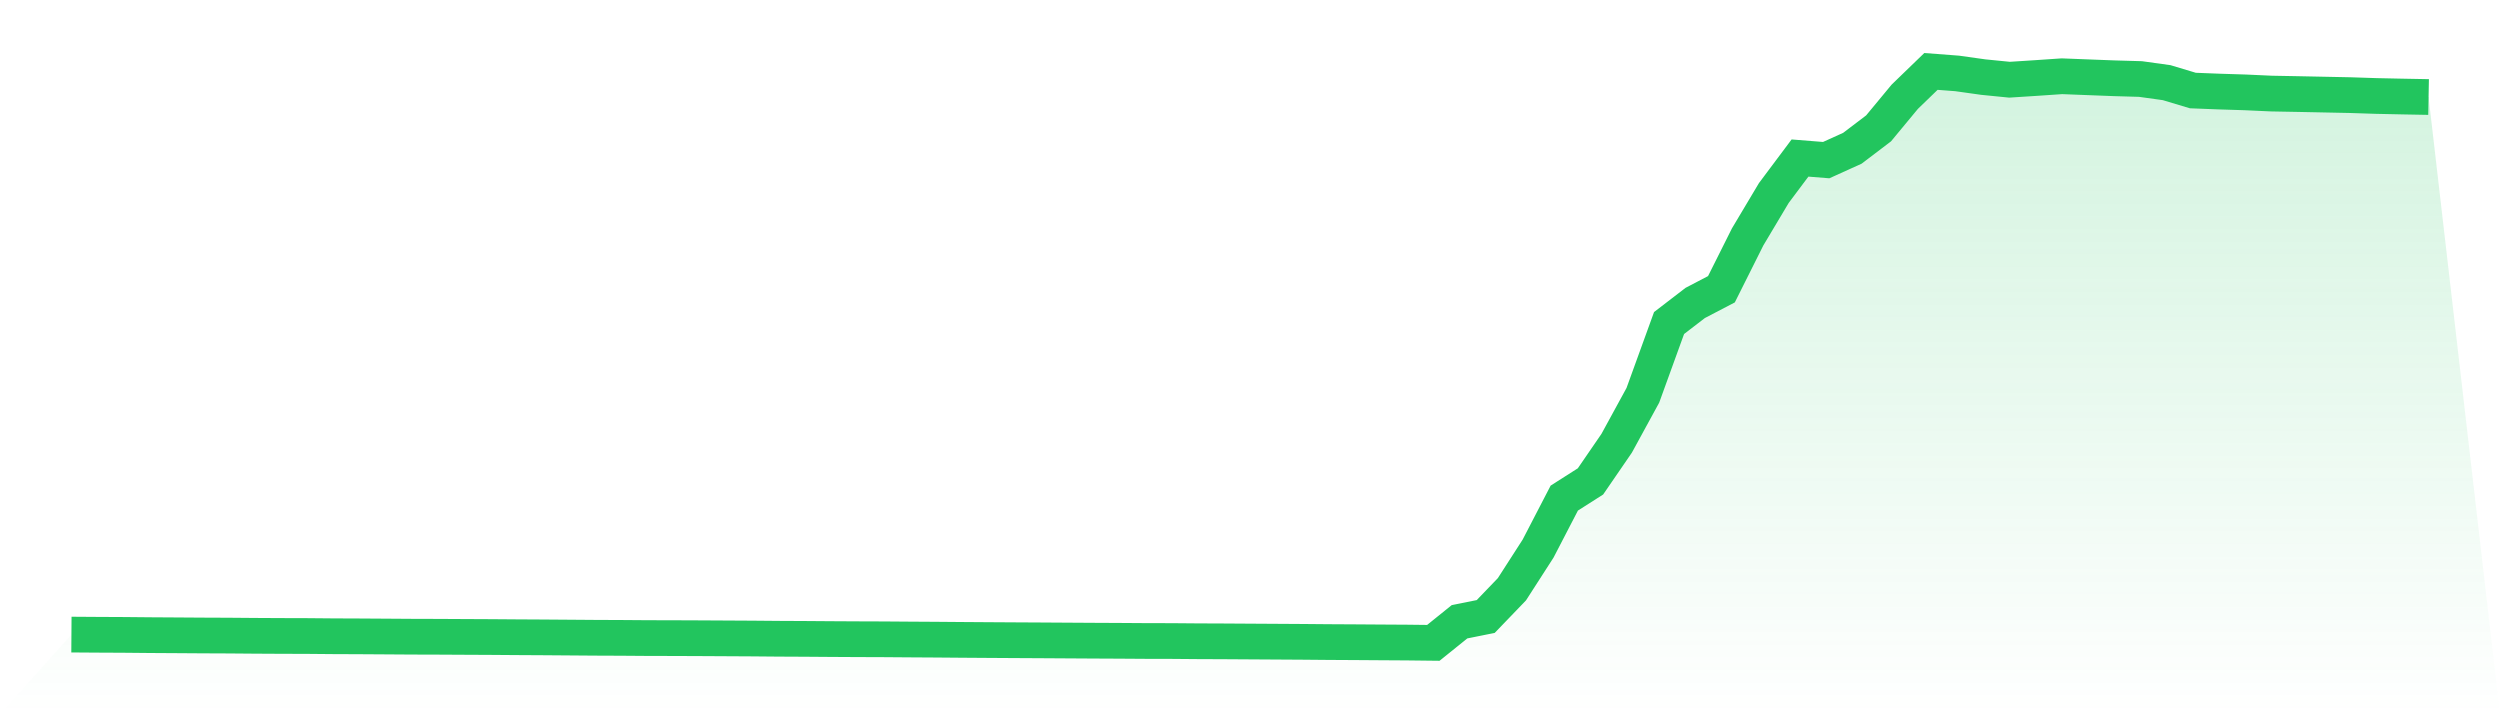
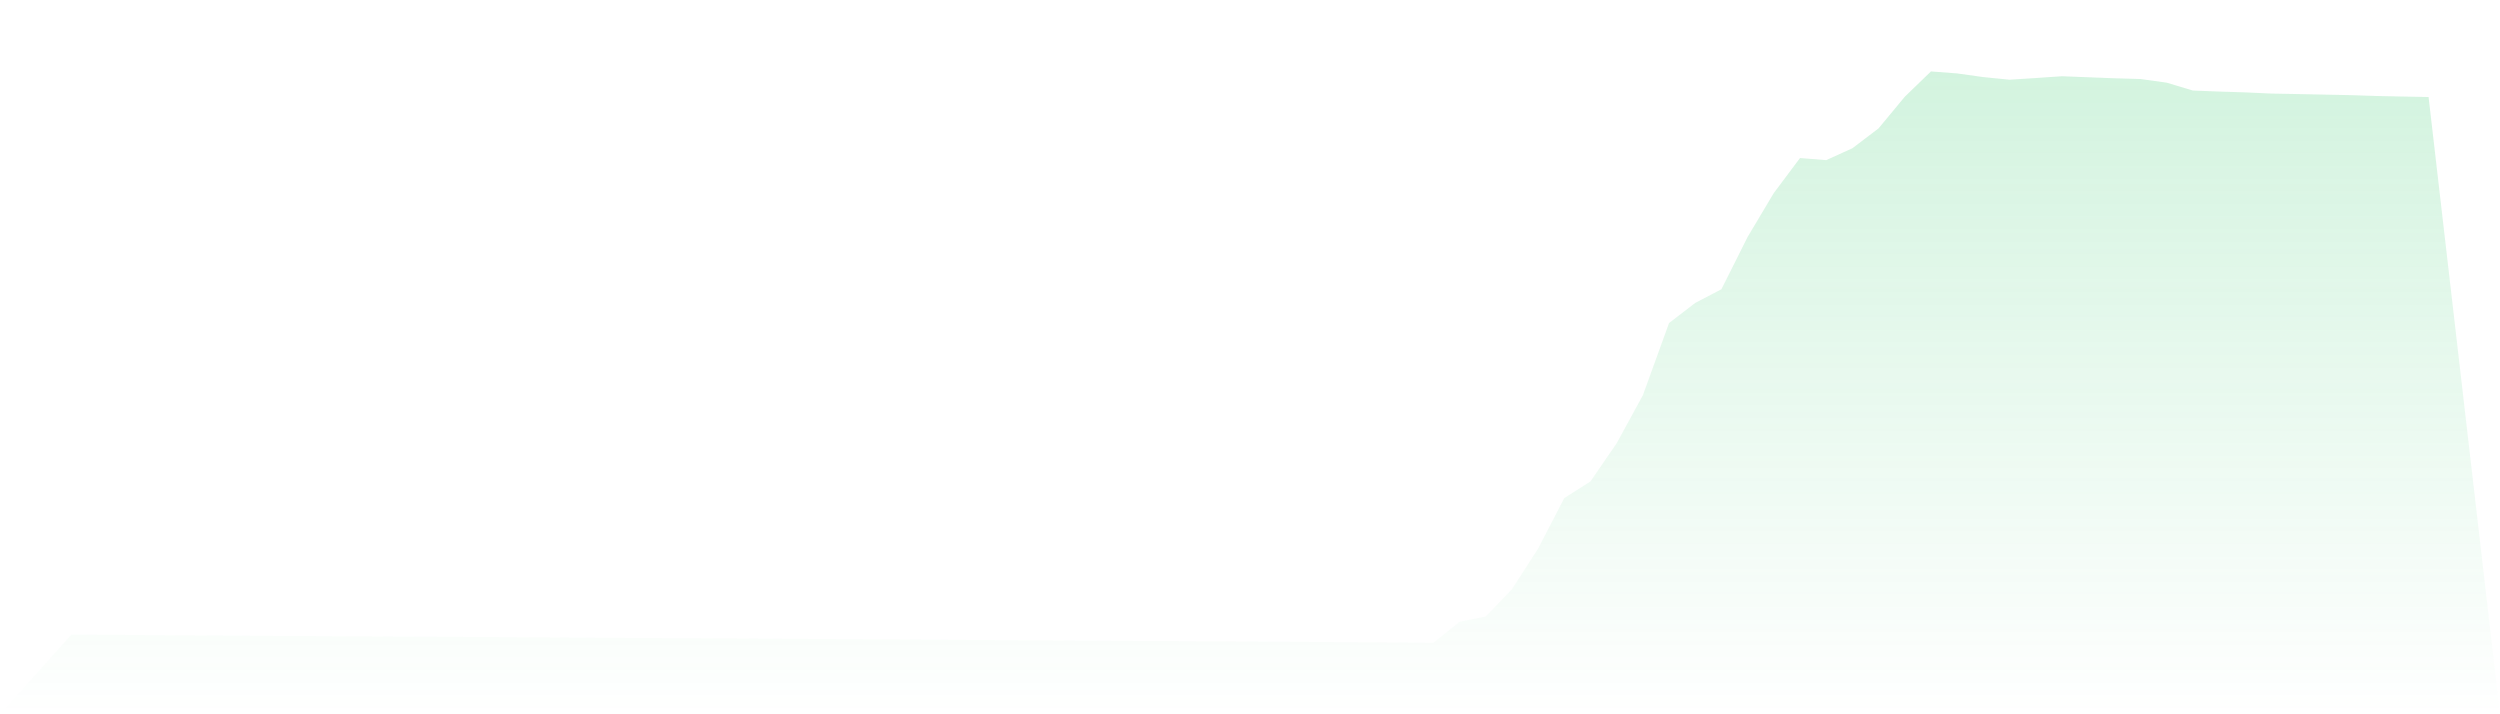
<svg xmlns="http://www.w3.org/2000/svg" viewBox="0 0 140 40">
  <defs>
    <linearGradient id="gradient" x1="0" x2="0" y1="0" y2="1">
      <stop offset="0%" stop-color="#22c55e" stop-opacity="0.2" />
      <stop offset="100%" stop-color="#22c55e" stop-opacity="0" />
    </linearGradient>
  </defs>
  <path d="M4,35.537 L4,35.537 L5.467,35.547 L6.933,35.554 L8.4,35.568 L9.867,35.577 L11.333,35.587 L12.8,35.593 L14.267,35.605 L15.733,35.613 L17.2,35.617 L18.667,35.63 L20.133,35.636 L21.6,35.645 L23.067,35.655 L24.533,35.659 L26,35.667 L27.467,35.674 L28.933,35.685 L30.4,35.693 L31.867,35.704 L33.333,35.715 L34.8,35.721 L36.267,35.732 L37.733,35.735 L39.2,35.741 L40.667,35.749 L42.133,35.757 L43.6,35.77 L45.067,35.777 L46.533,35.788 L48,35.796 L49.467,35.801 L50.933,35.812 L52.4,35.821 L53.867,35.833 L55.333,35.843 L56.8,35.852 L58.267,35.86 L59.733,35.869 L61.2,35.878 L62.667,35.885 L64.133,35.895 L65.6,35.898 L67.067,35.91 L68.533,35.916 L70,35.925 L71.467,35.934 L72.933,35.943 L74.4,35.956 L75.867,35.964 L77.333,35.974 L78.8,35.983 L80.267,36 L81.733,34.819 L83.2,34.524 L84.667,32.999 L86.133,30.722 L87.6,27.893 L89.067,26.959 L90.533,24.823 L92,22.137 L93.467,18.09 L94.933,16.964 L96.4,16.198 L97.867,13.268 L99.333,10.81 L100.8,8.85 L102.267,8.967 L103.733,8.303 L105.2,7.189 L106.667,5.418 L108.133,4 L109.6,4.112 L111.067,4.318 L112.533,4.464 L114,4.37 L115.467,4.27 L116.933,4.327 L118.4,4.383 L119.867,4.425 L121.333,4.629 L122.8,5.07 L124.267,5.127 L125.733,5.173 L127.2,5.24 L128.667,5.267 L130.133,5.297 L131.6,5.327 L133.067,5.375 L134.533,5.406 L136,5.433 L140,40 L0,40 z" fill="url(#gradient)" />
-   <path d="M4,35.537 L4,35.537 L5.467,35.547 L6.933,35.554 L8.4,35.568 L9.867,35.577 L11.333,35.587 L12.8,35.593 L14.267,35.605 L15.733,35.613 L17.2,35.617 L18.667,35.63 L20.133,35.636 L21.6,35.645 L23.067,35.655 L24.533,35.659 L26,35.667 L27.467,35.674 L28.933,35.685 L30.4,35.693 L31.867,35.704 L33.333,35.715 L34.8,35.721 L36.267,35.732 L37.733,35.735 L39.2,35.741 L40.667,35.749 L42.133,35.757 L43.6,35.77 L45.067,35.777 L46.533,35.788 L48,35.796 L49.467,35.801 L50.933,35.812 L52.4,35.821 L53.867,35.833 L55.333,35.843 L56.8,35.852 L58.267,35.86 L59.733,35.869 L61.2,35.878 L62.667,35.885 L64.133,35.895 L65.6,35.898 L67.067,35.91 L68.533,35.916 L70,35.925 L71.467,35.934 L72.933,35.943 L74.4,35.956 L75.867,35.964 L77.333,35.974 L78.8,35.983 L80.267,36 L81.733,34.819 L83.2,34.524 L84.667,32.999 L86.133,30.722 L87.6,27.893 L89.067,26.959 L90.533,24.823 L92,22.137 L93.467,18.09 L94.933,16.964 L96.4,16.198 L97.867,13.268 L99.333,10.81 L100.8,8.85 L102.267,8.967 L103.733,8.303 L105.2,7.189 L106.667,5.418 L108.133,4 L109.6,4.112 L111.067,4.318 L112.533,4.464 L114,4.37 L115.467,4.27 L116.933,4.327 L118.4,4.383 L119.867,4.425 L121.333,4.629 L122.8,5.07 L124.267,5.127 L125.733,5.173 L127.2,5.24 L128.667,5.267 L130.133,5.297 L131.6,5.327 L133.067,5.375 L134.533,5.406 L136,5.433" fill="none" stroke="#22c55e" stroke-width="2" />
</svg>